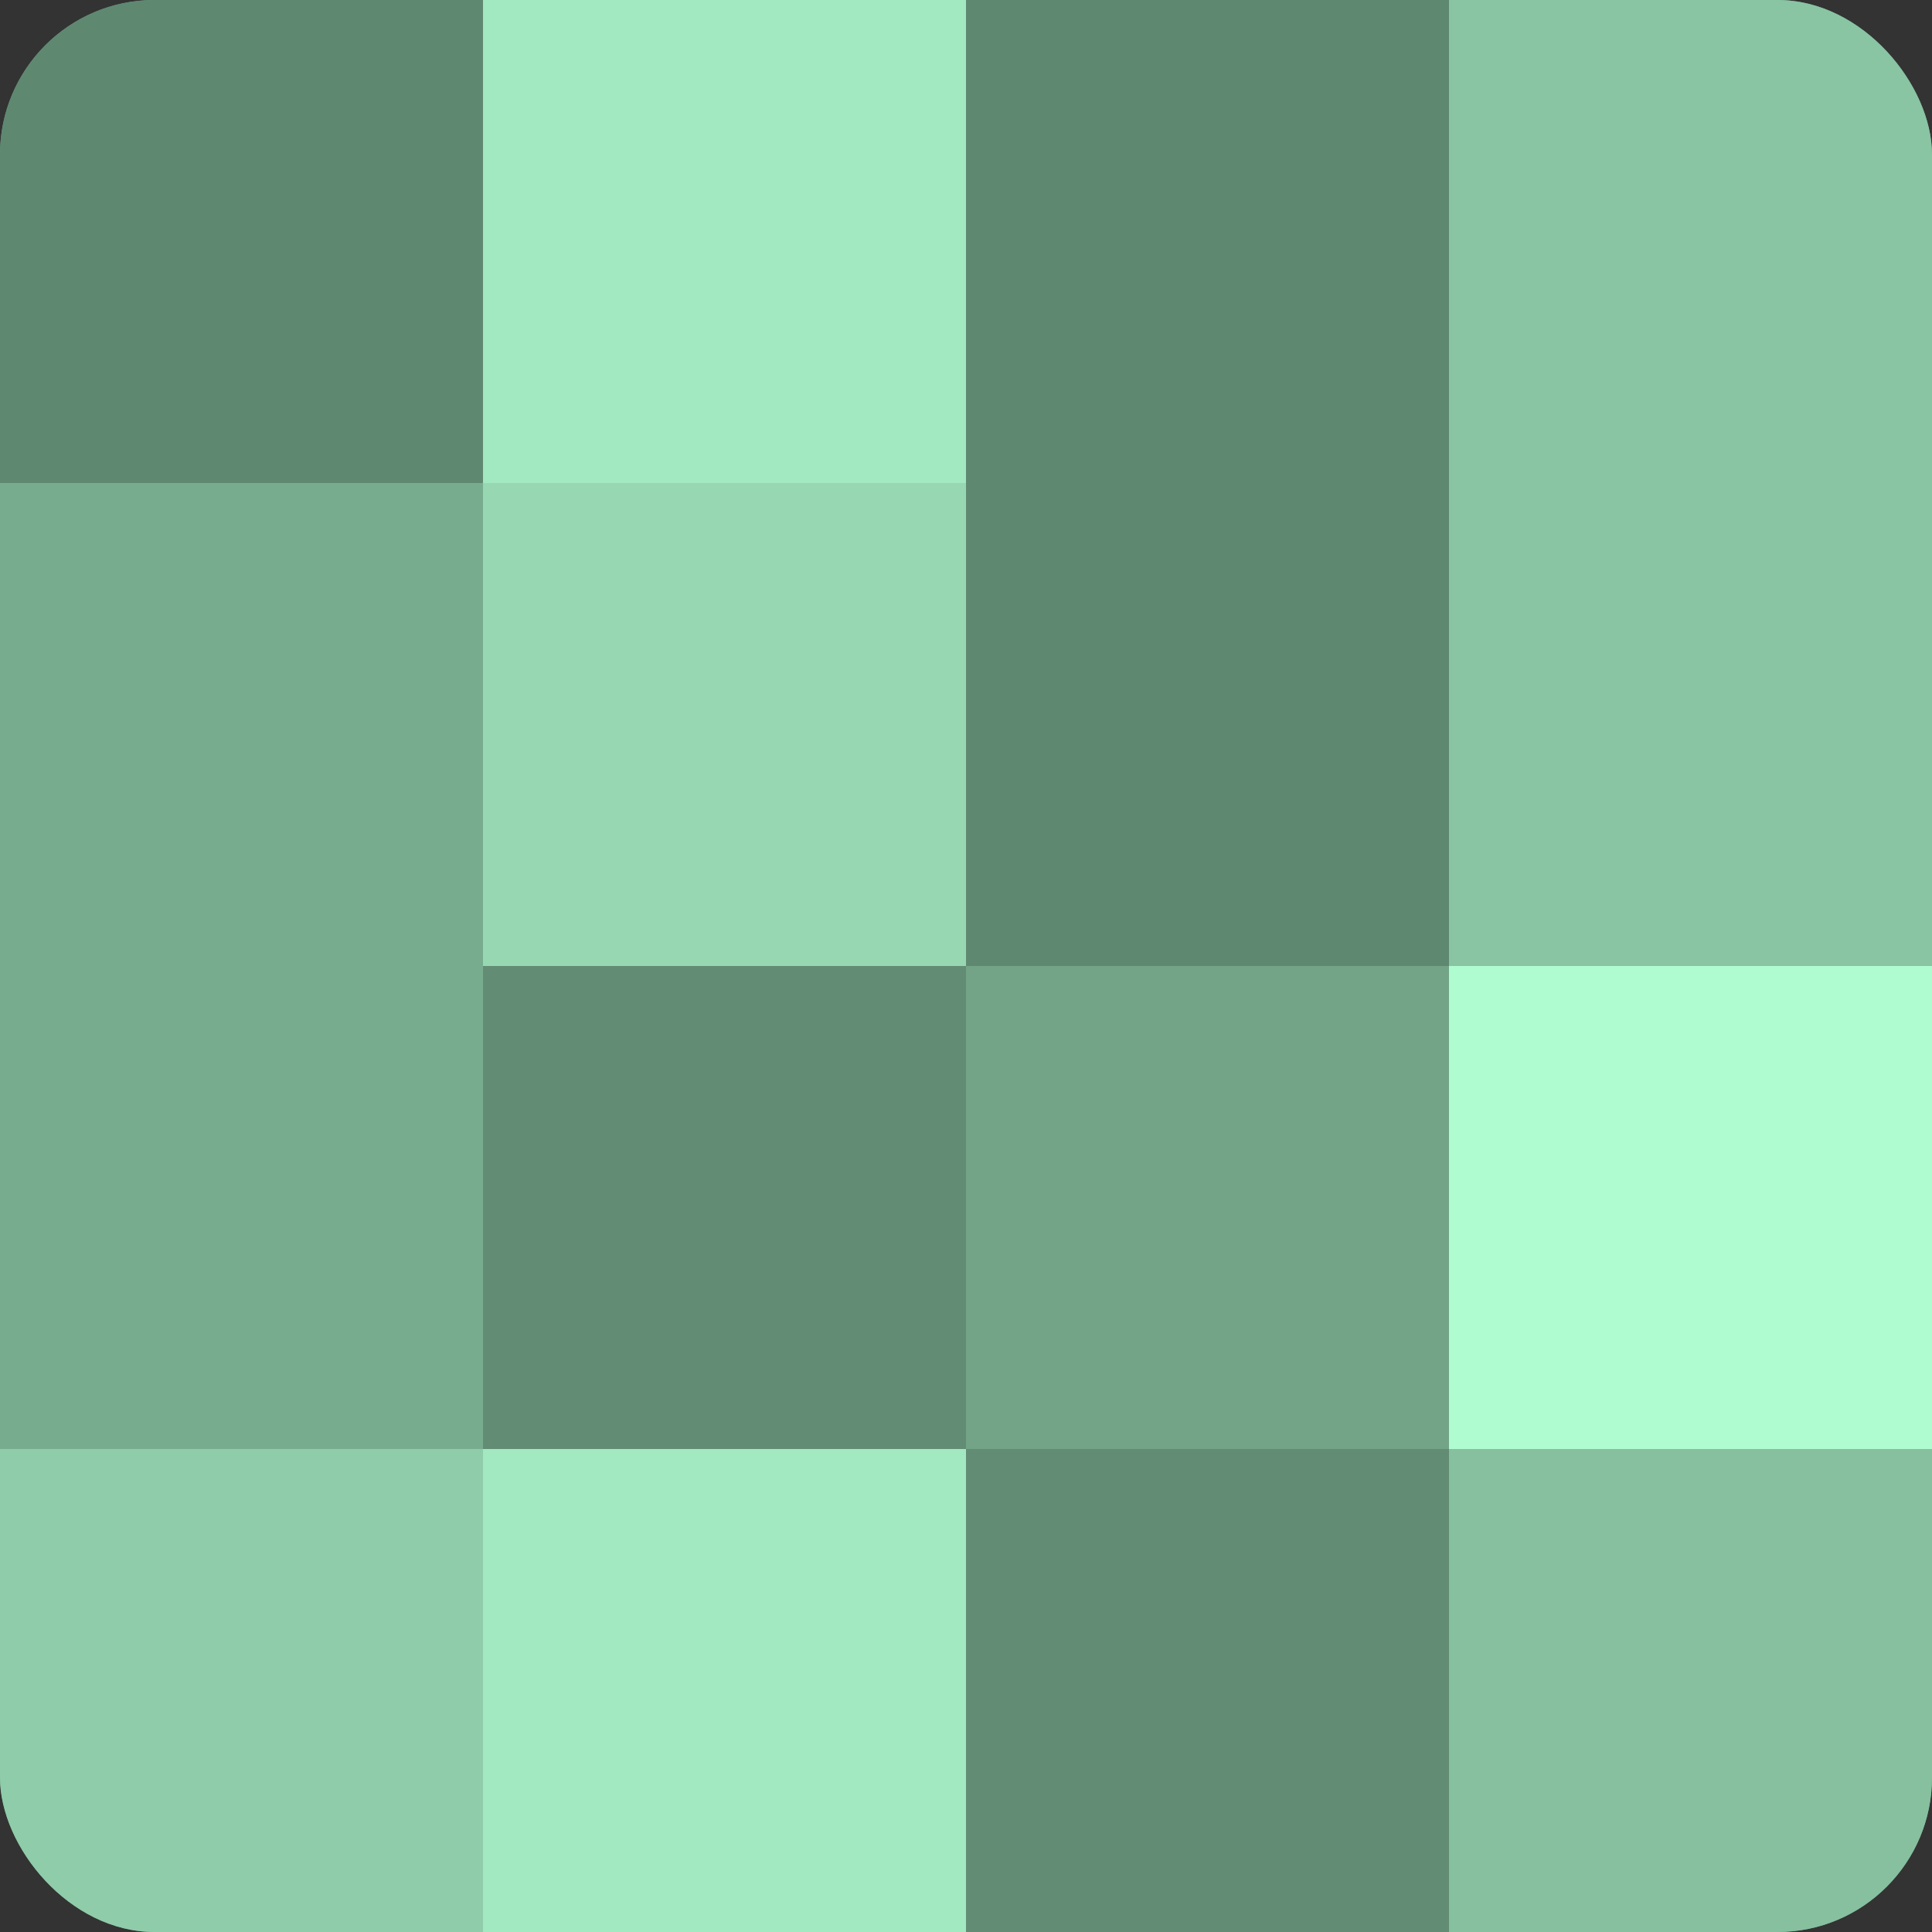
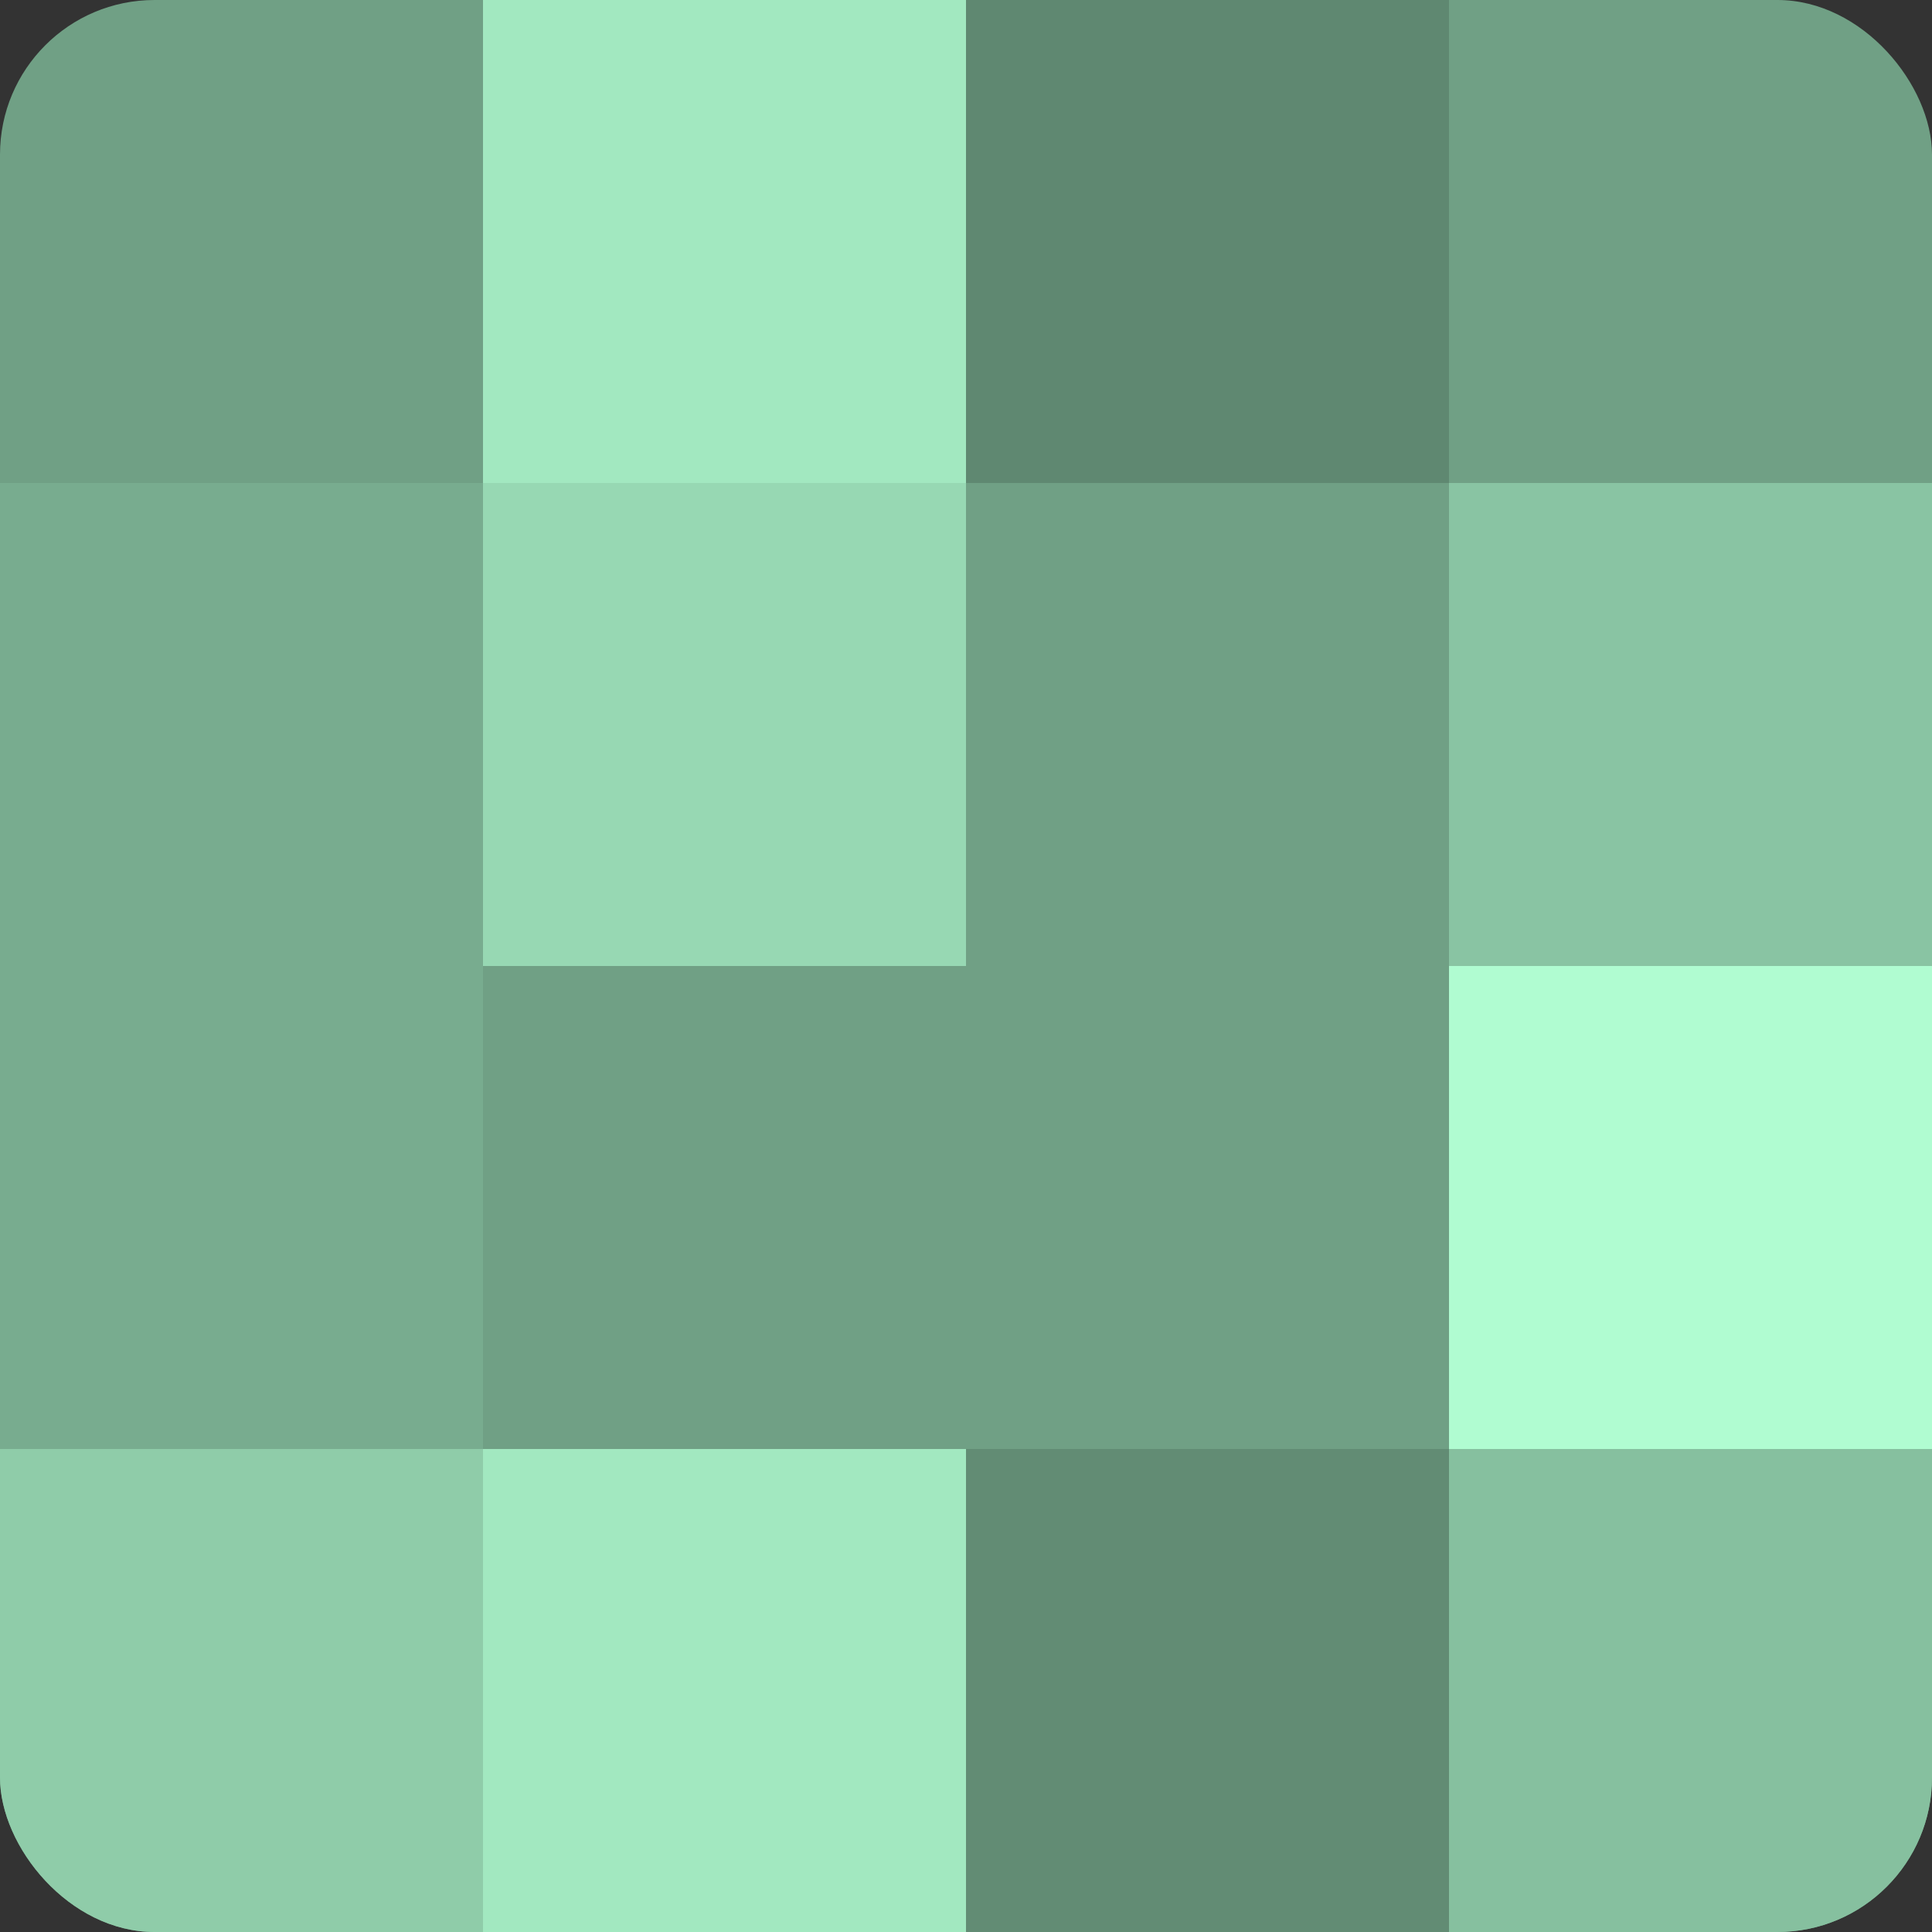
<svg xmlns="http://www.w3.org/2000/svg" width="60" height="60" viewBox="0 0 100 100" preserveAspectRatio="xMidYMid meet">
  <rect x="0" y="0" width="100" height="100" fill="#333333" stroke="none" />
  <defs>
    <clipPath id="c" width="100" height="100">
      <rect width="100" height="100" rx="8" ry="8" />
    </clipPath>
  </defs>
  <g clip-path="url(#c)">
    <rect width="100" height="100" fill="#70a085" />
-     <rect width="25" height="25" fill="#5f8871" />
    <rect y="25" width="25" height="25" fill="#78ac8f" />
    <rect y="50" width="25" height="25" fill="#78ac8f" />
    <rect y="75" width="25" height="25" fill="#8fcca9" />
    <rect x="25" width="25" height="25" fill="#a2e8c0" />
    <rect x="25" y="25" width="25" height="25" fill="#97d8b3" />
-     <rect x="25" y="50" width="25" height="25" fill="#628c74" />
    <rect x="25" y="75" width="25" height="25" fill="#a2e8c0" />
    <rect x="50" width="25" height="25" fill="#5f8871" />
-     <rect x="50" y="25" width="25" height="25" fill="#5f8871" />
-     <rect x="50" y="50" width="25" height="25" fill="#73a488" />
    <rect x="50" y="75" width="25" height="25" fill="#628c74" />
-     <rect x="75" width="25" height="25" fill="#89c4a3" />
    <rect x="75" y="25" width="25" height="25" fill="#89c4a3" />
    <rect x="75" y="50" width="25" height="25" fill="#b0fcd1" />
    <rect x="75" y="75" width="25" height="25" fill="#86c09f" />
  </g>
</svg>